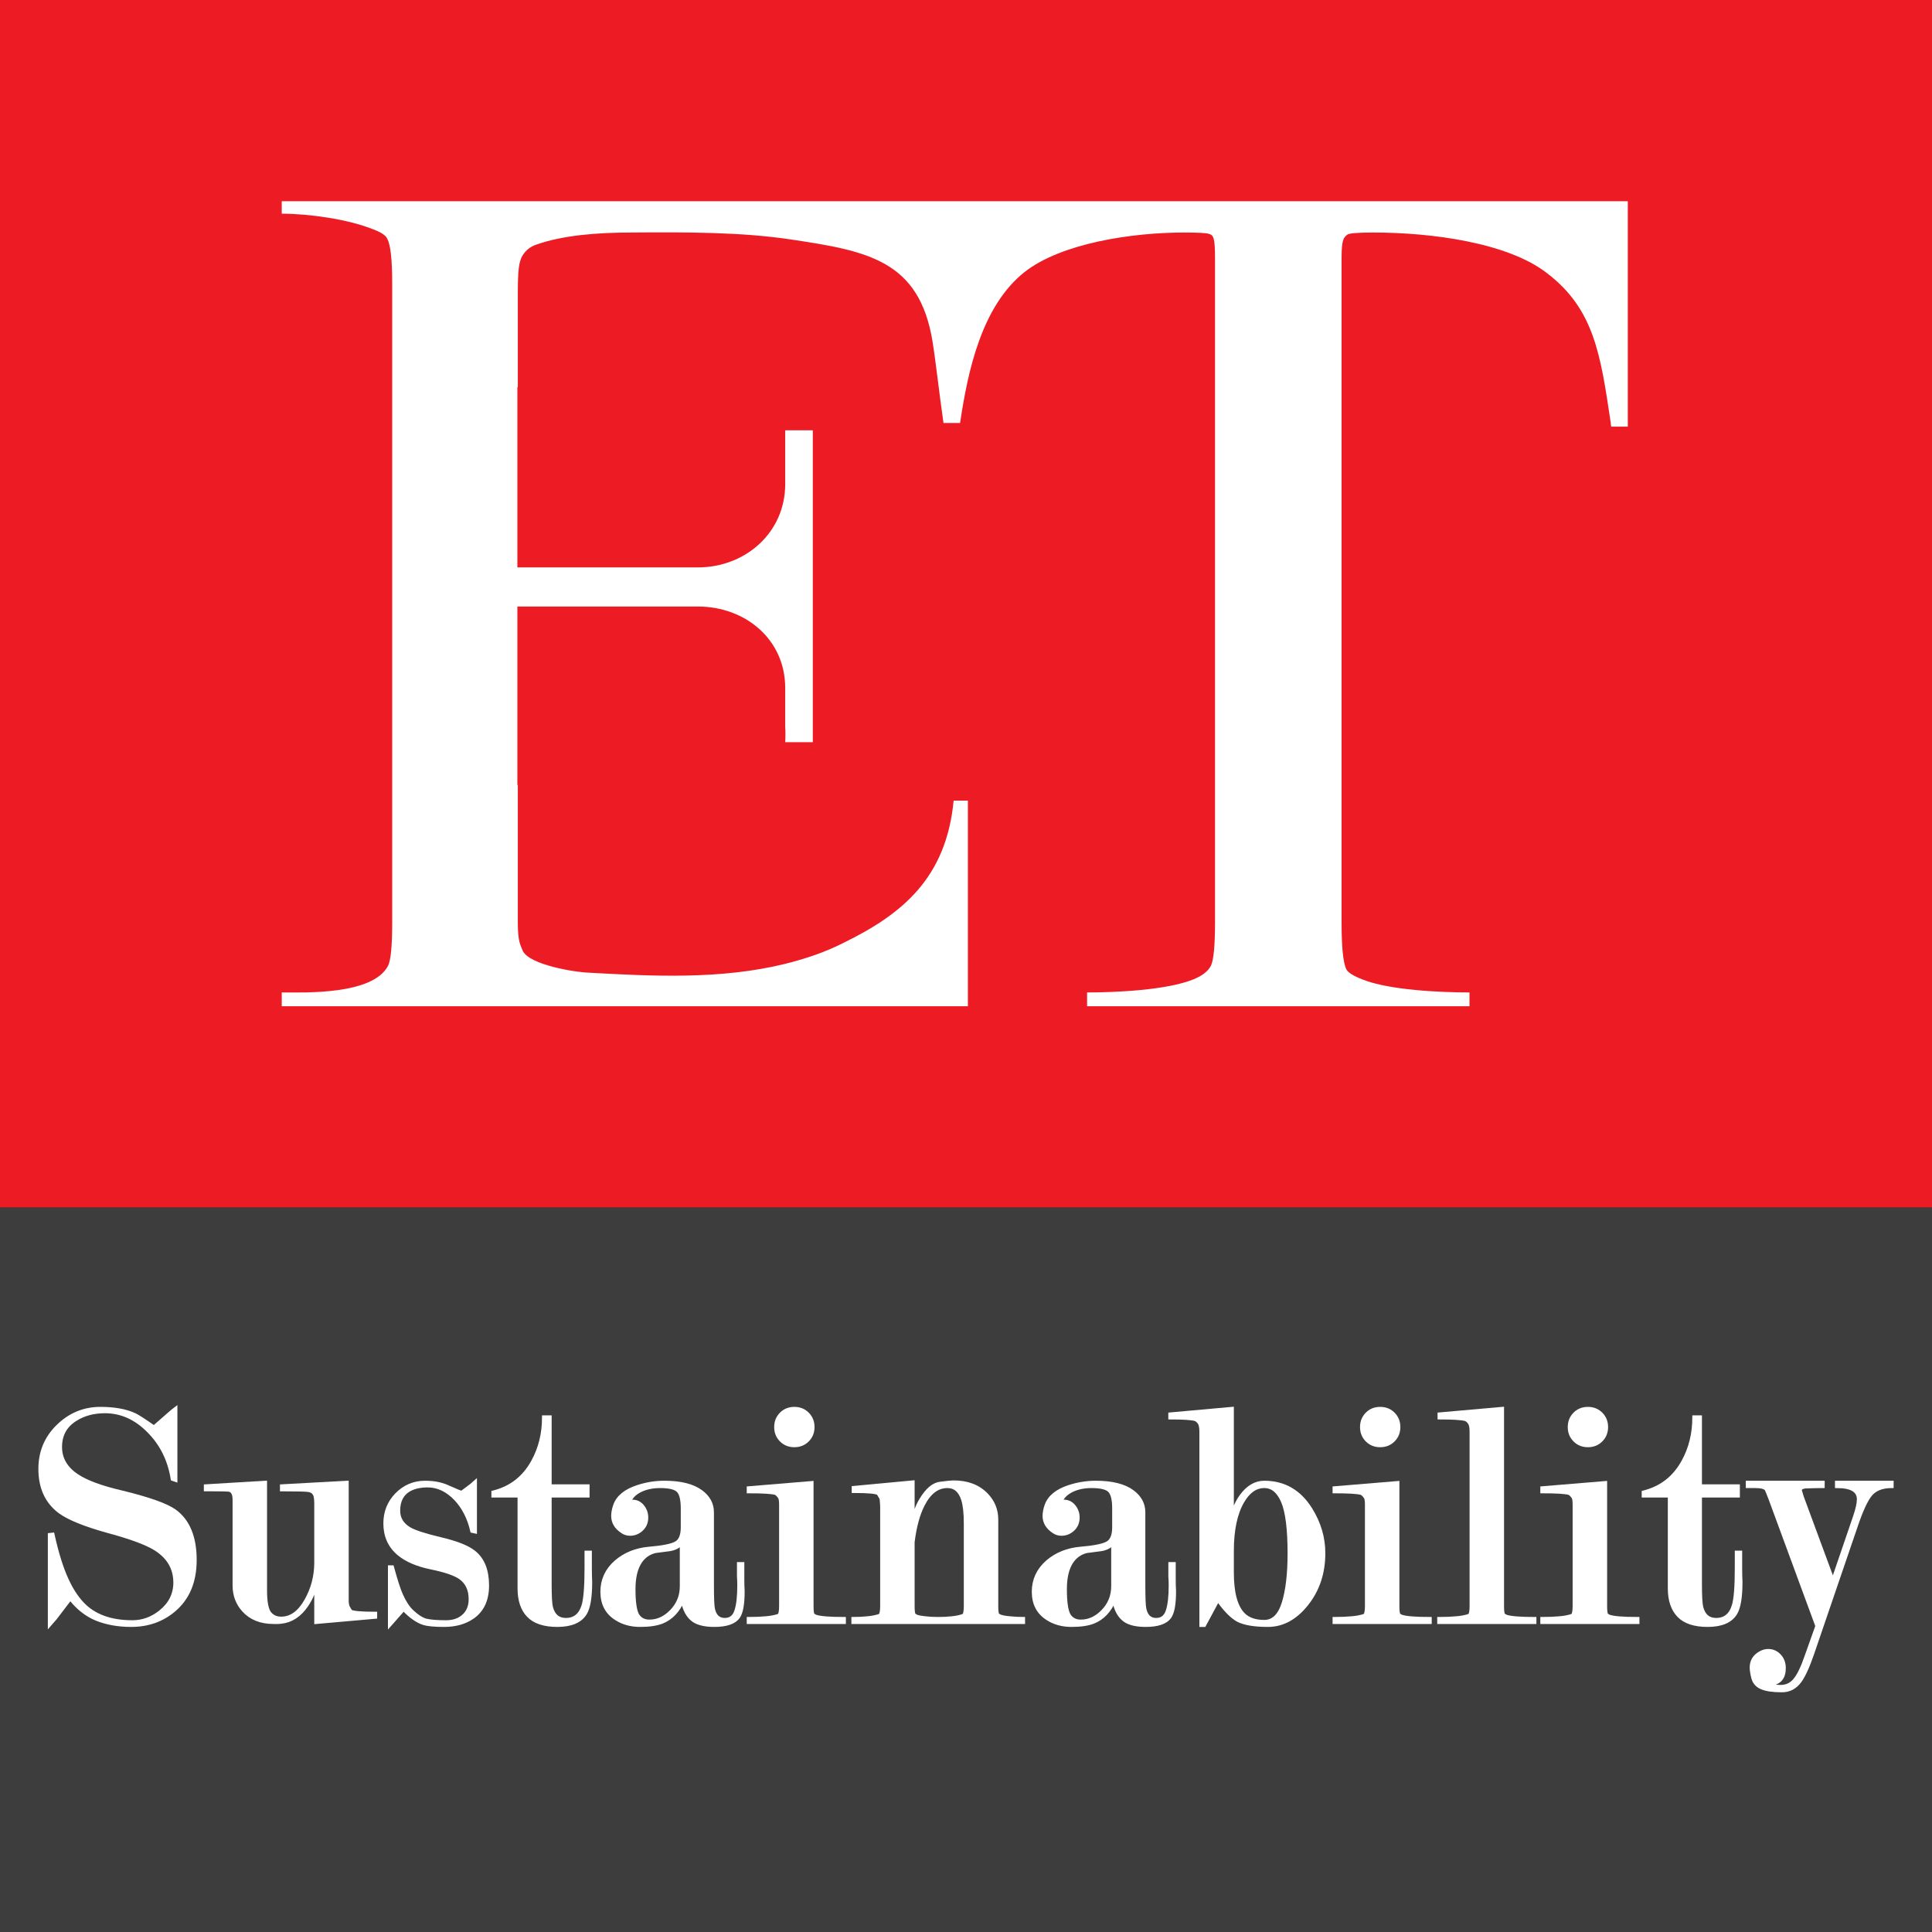
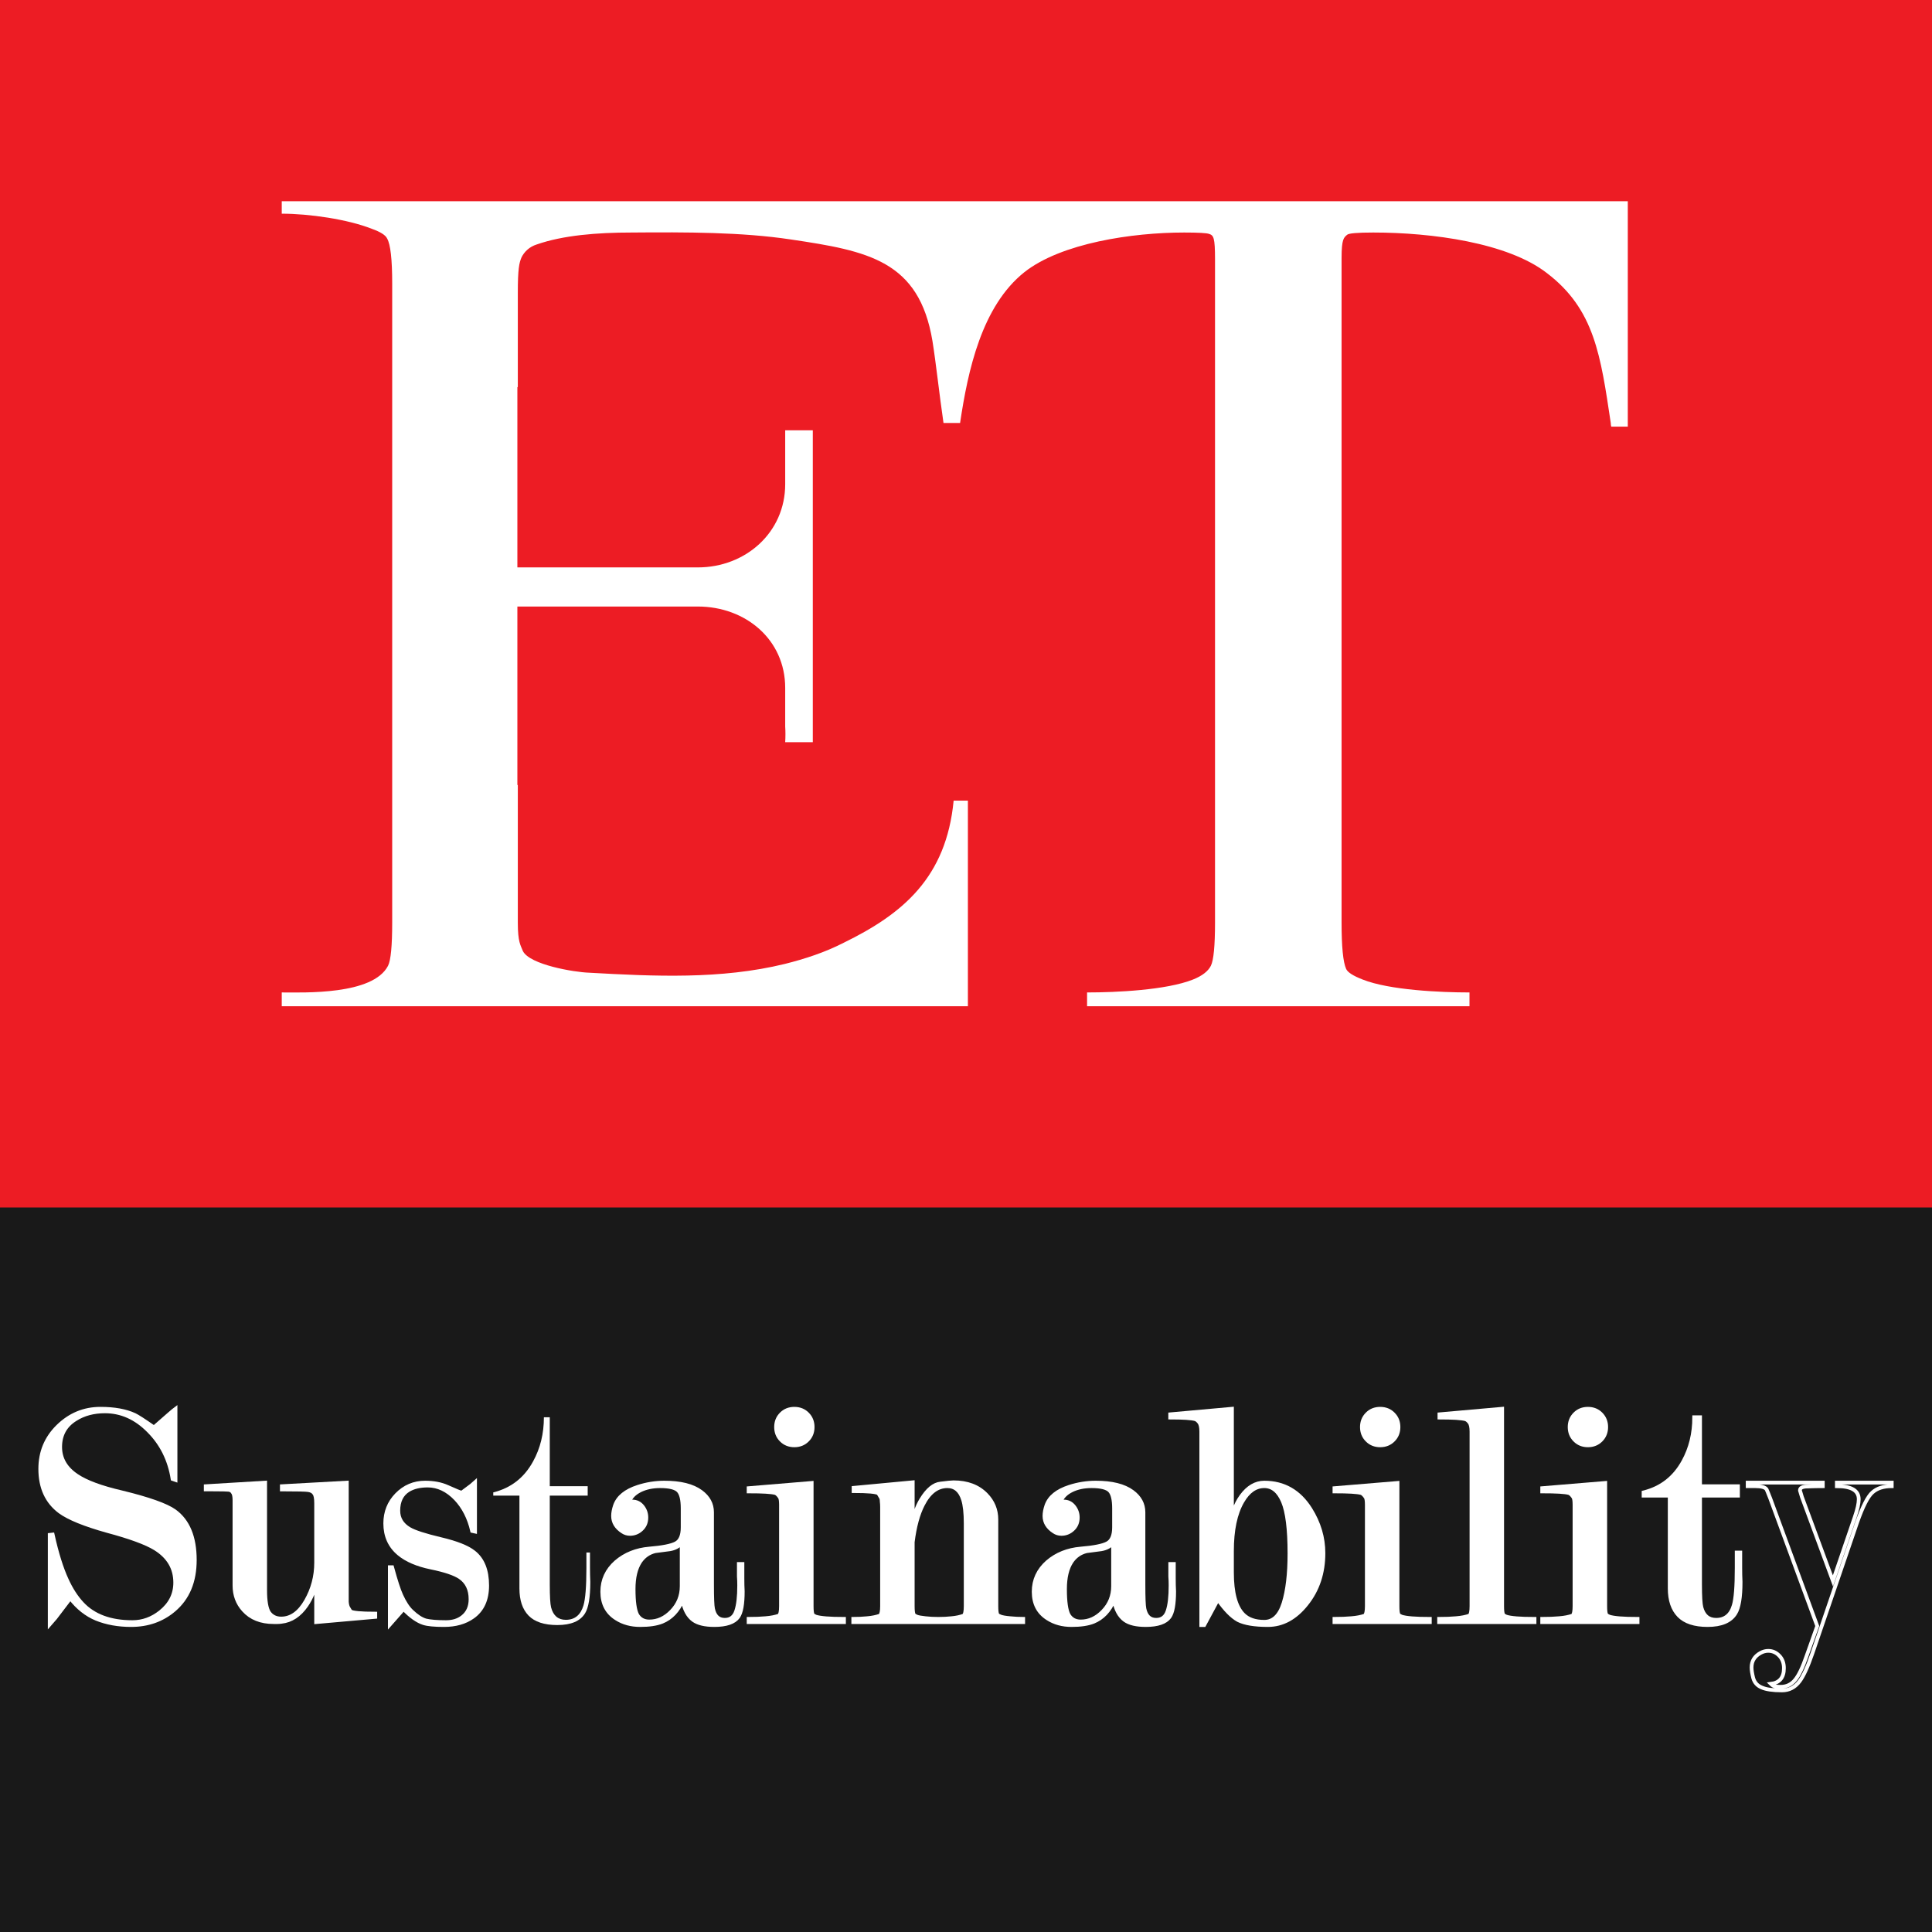
<svg xmlns="http://www.w3.org/2000/svg" width="48" height="48" viewBox="0 0 48 48" fill="none">
  <rect x="0" y="0" width="48" height="48" fill="#333333" stroke="none" />
  <g clip-path="url(#clip0_2761_1374)">
    <rect width="48" height="48" fill="white" />
    <g clip-path="url(#clip1_2761_1374)">
      <rect width="48" height="48" fill="#191919" />
-       <rect y="30" width="48" height="18" fill="#3D3D3D" />
      <mask id="path-2-outside-1_2761_1374" maskUnits="userSpaceOnUse" x="0" y="34" width="48" height="9" fill="black">
        <rect fill="white" y="34" width="48" height="9" />
        <path d="M3.825 35.463C4.139 35.187 4.317 35.032 4.361 35V36.77L4.288 36.745C4.212 36.269 4.014 35.871 3.695 35.552C3.376 35.227 3.013 35.065 2.607 35.065C2.326 35.065 2.082 35.13 1.877 35.26C1.622 35.417 1.495 35.647 1.495 35.95C1.495 36.242 1.633 36.48 1.909 36.664C2.142 36.821 2.515 36.959 3.029 37.078C3.695 37.24 4.131 37.395 4.336 37.541C4.672 37.784 4.84 38.19 4.84 38.758C4.84 39.294 4.667 39.708 4.32 40.001C4.028 40.249 3.673 40.374 3.257 40.374C2.937 40.374 2.651 40.322 2.396 40.22C2.147 40.117 1.931 39.946 1.747 39.708C1.422 40.136 1.252 40.358 1.235 40.374V38.133L1.308 38.125C1.411 38.591 1.528 38.964 1.658 39.246C1.766 39.484 1.893 39.681 2.039 39.838C2.326 40.147 2.743 40.301 3.289 40.301C3.544 40.301 3.776 40.217 3.987 40.049C4.231 39.854 4.353 39.611 4.353 39.319C4.353 38.962 4.188 38.68 3.857 38.474C3.63 38.334 3.232 38.188 2.664 38.036C2.101 37.879 1.709 37.719 1.487 37.557C1.162 37.314 1 36.959 1 36.494C1 36.077 1.146 35.725 1.438 35.438C1.736 35.146 2.088 35 2.494 35C2.84 35 3.124 35.051 3.346 35.154C3.416 35.187 3.576 35.289 3.825 35.463Z" />
        <path d="M7.854 37.346C7.854 37.222 7.838 37.14 7.806 37.102C7.779 37.059 7.73 37.032 7.66 37.021C7.595 37.011 7.375 37.005 7.002 37.005V36.924L8.617 36.835V39.587C8.617 39.657 8.617 39.727 8.617 39.798C8.623 39.868 8.636 39.919 8.658 39.952L8.707 40.033C8.761 40.071 8.967 40.09 9.324 40.09V40.171L7.854 40.301V39.27C7.822 39.492 7.741 39.697 7.611 39.887C7.443 40.13 7.237 40.266 6.994 40.293C6.961 40.298 6.929 40.301 6.896 40.301H6.799C6.48 40.301 6.231 40.201 6.052 40.001C5.901 39.833 5.825 39.63 5.825 39.392V37.273C5.825 37.176 5.811 37.111 5.784 37.078C5.763 37.04 5.728 37.019 5.679 37.013C5.63 37.008 5.503 37.005 5.297 37.005H5.111V36.924L6.588 36.835V39.505C6.588 39.781 6.62 39.968 6.685 40.066C6.756 40.163 6.856 40.212 6.986 40.212C7.229 40.212 7.435 40.066 7.603 39.773C7.77 39.481 7.854 39.164 7.854 38.824V37.346Z" />
        <path d="M11.471 37.086C11.682 36.929 11.793 36.845 11.803 36.835V38.052L11.73 38.036C11.655 37.711 11.519 37.446 11.325 37.24C11.114 37.019 10.881 36.908 10.627 36.908C10.432 36.908 10.272 36.946 10.148 37.021C9.98 37.124 9.896 37.295 9.896 37.533C9.896 37.728 9.988 37.879 10.172 37.987C10.302 38.063 10.562 38.147 10.951 38.239C11.341 38.331 11.614 38.439 11.771 38.564C11.993 38.737 12.104 39.013 12.104 39.392C12.104 39.743 11.985 40.003 11.747 40.171C11.557 40.306 11.319 40.374 11.032 40.374C10.794 40.374 10.624 40.358 10.521 40.325C10.369 40.276 10.204 40.16 10.026 39.976C9.809 40.23 9.696 40.363 9.685 40.374V38.937H9.742C9.834 39.273 9.909 39.505 9.969 39.635C10.05 39.814 10.137 39.946 10.229 40.033C10.353 40.152 10.47 40.228 10.578 40.26C10.691 40.287 10.859 40.301 11.081 40.301C11.249 40.301 11.387 40.258 11.495 40.171C11.625 40.068 11.69 39.922 11.69 39.733C11.69 39.489 11.603 39.308 11.43 39.189C11.295 39.097 11.054 39.016 10.708 38.945C10.367 38.875 10.101 38.761 9.912 38.604C9.685 38.415 9.571 38.163 9.571 37.849C9.571 37.568 9.666 37.33 9.855 37.135C10.05 36.935 10.286 36.835 10.562 36.835C10.773 36.835 10.957 36.87 11.114 36.94C11.319 37.032 11.438 37.081 11.471 37.086Z" />
        <path d="M14.658 38.572V38.945C14.658 39.07 14.661 39.189 14.666 39.302C14.666 39.681 14.623 39.941 14.536 40.082C14.417 40.276 14.187 40.374 13.846 40.374C13.521 40.374 13.283 40.295 13.132 40.139C12.98 39.982 12.905 39.757 12.905 39.465V37.159H12.255V37.078C12.694 36.97 13.024 36.713 13.245 36.307C13.424 35.982 13.513 35.617 13.513 35.211H13.659V36.924H14.601V37.159H13.659V39.367C13.659 39.66 13.67 39.849 13.692 39.936C13.746 40.141 13.868 40.244 14.057 40.244C14.279 40.244 14.425 40.125 14.496 39.887C14.544 39.724 14.569 39.416 14.569 38.962V38.572H14.658Z" />
        <path d="M16.936 39.408V38.328C16.871 38.415 16.773 38.469 16.644 38.491C16.519 38.507 16.397 38.523 16.278 38.539C16.121 38.577 15.997 38.664 15.905 38.799C15.797 38.962 15.742 39.189 15.742 39.481C15.742 39.795 15.772 40.009 15.832 40.122C15.897 40.23 15.997 40.285 16.132 40.285C16.338 40.285 16.522 40.201 16.684 40.033C16.852 39.86 16.936 39.651 16.936 39.408ZM16.96 37.947V37.476C16.96 37.259 16.925 37.113 16.855 37.038C16.784 36.962 16.633 36.924 16.4 36.924C16.211 36.924 16.046 36.959 15.905 37.029C15.764 37.1 15.672 37.194 15.629 37.314C15.65 37.308 15.678 37.305 15.71 37.305C15.813 37.305 15.897 37.346 15.962 37.427C16.027 37.508 16.059 37.6 16.059 37.703C16.059 37.822 16.018 37.92 15.937 37.995C15.856 38.071 15.761 38.109 15.653 38.109C15.583 38.109 15.521 38.09 15.466 38.052C15.309 37.95 15.231 37.82 15.231 37.663C15.231 37.587 15.247 37.5 15.28 37.403C15.355 37.192 15.545 37.038 15.848 36.94C16.064 36.87 16.284 36.835 16.506 36.835C16.906 36.835 17.209 36.91 17.415 37.062C17.599 37.197 17.691 37.368 17.691 37.573V39.367C17.691 39.692 17.699 39.892 17.715 39.968C17.753 40.152 17.85 40.244 18.007 40.244C18.148 40.244 18.243 40.171 18.291 40.025C18.34 39.879 18.364 39.668 18.364 39.392C18.364 39.316 18.362 39.24 18.356 39.164C18.356 39.089 18.356 39.01 18.356 38.929V38.856H18.446V39.213C18.446 39.327 18.448 39.435 18.454 39.538C18.454 39.852 18.416 40.063 18.34 40.171C18.243 40.306 18.045 40.374 17.748 40.374C17.515 40.374 17.342 40.333 17.228 40.252C17.093 40.155 17.003 39.99 16.96 39.757C16.846 40.022 16.676 40.201 16.449 40.293C16.313 40.347 16.132 40.374 15.905 40.374C15.678 40.374 15.48 40.32 15.312 40.212C15.079 40.066 14.963 39.844 14.963 39.546C14.963 39.254 15.077 39.008 15.304 38.807C15.531 38.612 15.807 38.502 16.132 38.474C16.457 38.447 16.676 38.404 16.79 38.344C16.903 38.285 16.96 38.152 16.96 37.947Z" />
        <path d="M20.166 36.843V39.903C20.166 40.011 20.174 40.082 20.19 40.114C20.201 40.13 20.225 40.147 20.263 40.163C20.377 40.201 20.612 40.22 20.969 40.22V40.301H18.599V40.22C18.756 40.22 18.897 40.214 19.021 40.203C19.151 40.193 19.262 40.171 19.354 40.139C19.387 40.111 19.403 40.033 19.403 39.903V37.387C19.403 37.284 19.392 37.219 19.37 37.192C19.332 37.138 19.297 37.105 19.265 37.094C19.167 37.067 18.945 37.054 18.599 37.054V36.973L20.166 36.843ZM19.735 35C19.865 35 19.974 35.043 20.06 35.13C20.147 35.217 20.19 35.325 20.19 35.455C20.19 35.584 20.147 35.693 20.06 35.779C19.974 35.866 19.865 35.909 19.735 35.909C19.606 35.909 19.497 35.866 19.411 35.779C19.324 35.693 19.281 35.584 19.281 35.455C19.281 35.325 19.324 35.217 19.411 35.13C19.497 35.043 19.606 35 19.735 35Z" />
        <path d="M22.677 38.312V39.903C22.677 40.011 22.685 40.082 22.701 40.114C22.712 40.13 22.736 40.147 22.774 40.163C22.817 40.179 22.89 40.193 22.993 40.203C23.102 40.214 23.196 40.22 23.277 40.22V40.301H21.199V40.22C21.318 40.22 21.435 40.214 21.548 40.203C21.667 40.193 21.773 40.171 21.865 40.139C21.897 40.111 21.914 40.033 21.914 39.903V37.443C21.914 37.395 21.911 37.346 21.905 37.297C21.905 37.249 21.895 37.211 21.873 37.184L21.824 37.102C21.77 37.065 21.565 37.046 21.207 37.046V36.965L22.677 36.827V37.874C22.709 37.641 22.779 37.435 22.888 37.257C23.039 37.008 23.199 36.875 23.367 36.859C23.535 36.837 23.643 36.827 23.691 36.827C24.032 36.827 24.303 36.929 24.503 37.135C24.671 37.308 24.755 37.514 24.755 37.752V39.903C24.755 40.011 24.763 40.082 24.779 40.114C24.79 40.13 24.817 40.147 24.86 40.163C24.904 40.179 24.982 40.193 25.096 40.203C25.209 40.214 25.318 40.22 25.421 40.22V40.301H23.342V40.22C23.429 40.22 23.529 40.214 23.643 40.203C23.756 40.193 23.857 40.171 23.943 40.139C23.976 40.111 23.992 40.033 23.992 39.903V37.849C23.992 37.59 23.97 37.392 23.927 37.257C23.857 37.035 23.727 36.924 23.537 36.924C23.288 36.924 23.085 37.078 22.928 37.387C22.809 37.619 22.725 37.928 22.677 38.312Z" />
        <path d="M27.654 39.408V38.328C27.589 38.415 27.491 38.469 27.361 38.491C27.237 38.507 27.115 38.523 26.996 38.539C26.839 38.577 26.715 38.664 26.623 38.799C26.515 38.962 26.46 39.189 26.46 39.481C26.46 39.795 26.49 40.009 26.55 40.122C26.615 40.23 26.715 40.285 26.85 40.285C27.056 40.285 27.24 40.201 27.402 40.033C27.57 39.86 27.654 39.651 27.654 39.408ZM27.678 37.947V37.476C27.678 37.259 27.643 37.113 27.573 37.038C27.502 36.962 27.351 36.924 27.118 36.924C26.929 36.924 26.764 36.959 26.623 37.029C26.482 37.1 26.39 37.194 26.347 37.314C26.369 37.308 26.395 37.305 26.428 37.305C26.531 37.305 26.615 37.346 26.68 37.427C26.745 37.508 26.777 37.6 26.777 37.703C26.777 37.822 26.736 37.92 26.655 37.995C26.574 38.071 26.479 38.109 26.371 38.109C26.301 38.109 26.239 38.09 26.184 38.052C26.027 37.95 25.949 37.82 25.949 37.663C25.949 37.587 25.965 37.5 25.998 37.403C26.073 37.192 26.263 37.038 26.566 36.94C26.782 36.87 27.002 36.835 27.224 36.835C27.624 36.835 27.927 36.91 28.133 37.062C28.317 37.197 28.409 37.368 28.409 37.573V39.367C28.409 39.692 28.417 39.892 28.433 39.968C28.471 40.152 28.568 40.244 28.725 40.244C28.866 40.244 28.961 40.171 29.009 40.025C29.058 39.879 29.082 39.668 29.082 39.392C29.082 39.316 29.08 39.24 29.074 39.164C29.074 39.089 29.074 39.01 29.074 38.929V38.856H29.164V39.213C29.164 39.327 29.166 39.435 29.172 39.538C29.172 39.852 29.134 40.063 29.058 40.171C28.961 40.306 28.763 40.374 28.466 40.374C28.233 40.374 28.06 40.333 27.946 40.252C27.811 40.155 27.721 39.99 27.678 39.757C27.564 40.022 27.394 40.201 27.167 40.293C27.031 40.347 26.85 40.374 26.623 40.374C26.395 40.374 26.198 40.32 26.03 40.212C25.797 40.066 25.681 39.844 25.681 39.546C25.681 39.254 25.795 39.008 26.022 38.807C26.249 38.612 26.525 38.502 26.85 38.474C27.175 38.447 27.394 38.404 27.508 38.344C27.621 38.285 27.678 38.152 27.678 37.947Z" />
-         <path d="M30.608 39.067C30.608 39.576 30.703 39.925 30.892 40.114C31.011 40.233 31.184 40.293 31.411 40.293C31.633 40.293 31.793 40.139 31.89 39.83C31.988 39.516 32.036 39.105 32.036 38.596C32.036 37.99 31.982 37.56 31.874 37.305C31.766 37.051 31.612 36.924 31.411 36.924C31.195 36.924 31.014 37.051 30.867 37.305C30.694 37.603 30.608 38.014 30.608 38.539V39.067ZM29.845 40.374V35.568C29.845 35.46 29.828 35.384 29.796 35.341C29.764 35.298 29.731 35.271 29.699 35.26C29.607 35.233 29.398 35.219 29.073 35.219V35.138L30.608 35V37.866C30.608 37.617 30.686 37.384 30.843 37.167C31.006 36.946 31.195 36.835 31.411 36.835C31.898 36.835 32.28 37.054 32.556 37.492C32.773 37.839 32.881 38.204 32.881 38.588C32.881 39.081 32.74 39.503 32.459 39.854C32.183 40.201 31.863 40.374 31.501 40.374C31.171 40.374 30.924 40.333 30.762 40.252C30.605 40.166 30.437 39.995 30.259 39.741L29.918 40.374H29.845Z" />
        <path d="M34.721 36.843V39.903C34.721 40.011 34.729 40.082 34.745 40.114C34.756 40.13 34.78 40.147 34.818 40.163C34.932 40.201 35.167 40.22 35.524 40.22V40.301H33.154V40.22C33.311 40.22 33.452 40.214 33.576 40.203C33.706 40.193 33.817 40.171 33.909 40.139C33.941 40.111 33.958 40.033 33.958 39.903V37.387C33.958 37.284 33.947 37.219 33.925 37.192C33.887 37.138 33.852 37.105 33.82 37.094C33.722 37.067 33.5 37.054 33.154 37.054V36.973L34.721 36.843ZM34.29 35C34.42 35 34.529 35.043 34.615 35.13C34.702 35.217 34.745 35.325 34.745 35.455C34.745 35.584 34.702 35.693 34.615 35.779C34.529 35.866 34.42 35.909 34.29 35.909C34.16 35.909 34.052 35.866 33.966 35.779C33.879 35.693 33.836 35.584 33.836 35.455C33.836 35.325 33.879 35.217 33.966 35.13C34.052 35.043 34.16 35 34.29 35Z" />
        <path d="M37.321 39.903C37.321 40.011 37.329 40.082 37.345 40.114C37.356 40.13 37.38 40.147 37.418 40.163C37.532 40.201 37.767 40.22 38.125 40.22V40.301H35.754V40.22C35.911 40.22 36.052 40.214 36.176 40.203C36.306 40.193 36.417 40.171 36.509 40.139C36.542 40.111 36.558 40.033 36.558 39.903V35.568C36.558 35.46 36.542 35.384 36.509 35.341C36.477 35.298 36.444 35.271 36.412 35.26C36.314 35.233 36.098 35.219 35.762 35.219V35.138L37.321 35V39.903Z" />
        <path d="M39.882 36.843V39.903C39.882 40.011 39.89 40.082 39.906 40.114C39.917 40.13 39.941 40.147 39.979 40.163C40.093 40.201 40.328 40.22 40.685 40.22V40.301H38.315V40.22C38.472 40.22 38.612 40.214 38.737 40.203C38.867 40.193 38.978 40.171 39.07 40.139C39.102 40.111 39.118 40.033 39.118 39.903V37.387C39.118 37.284 39.108 37.219 39.086 37.192C39.048 37.138 39.013 37.105 38.98 37.094C38.883 37.067 38.661 37.054 38.315 37.054V36.973L39.882 36.843ZM39.451 35C39.581 35 39.689 35.043 39.776 35.13C39.862 35.217 39.906 35.325 39.906 35.455C39.906 35.584 39.862 35.693 39.776 35.779C39.689 35.866 39.581 35.909 39.451 35.909C39.321 35.909 39.213 35.866 39.127 35.779C39.04 35.693 38.997 35.584 38.997 35.455C38.997 35.325 39.04 35.217 39.127 35.13C39.213 35.043 39.321 35 39.451 35Z" />
        <path d="M43.237 38.572V38.945C43.237 39.07 43.239 39.189 43.245 39.302C43.245 39.681 43.202 39.941 43.115 40.082C42.996 40.276 42.766 40.374 42.425 40.374C42.1 40.374 41.862 40.295 41.711 40.139C41.559 39.982 41.483 39.757 41.483 39.465V37.159H40.834V37.078C41.272 36.97 41.602 36.713 41.824 36.307C42.003 35.982 42.092 35.617 42.092 35.211H42.238V36.924H43.18V37.159H42.238V39.367C42.238 39.66 42.249 39.849 42.271 39.936C42.325 40.141 42.447 40.244 42.636 40.244C42.858 40.244 43.004 40.125 43.074 39.887C43.123 39.724 43.147 39.416 43.147 38.962V38.572H43.237Z" />
-         <path d="M45.027 41.08C44.914 41.41 44.808 41.64 44.711 41.77C44.597 41.922 44.451 41.998 44.272 41.998C44.045 41.998 43.877 41.973 43.769 41.925C43.661 41.881 43.59 41.803 43.558 41.689C43.531 41.581 43.517 41.494 43.517 41.429C43.517 41.267 43.593 41.145 43.745 41.064C43.804 41.032 43.867 41.015 43.931 41.015C44.034 41.015 44.124 41.053 44.199 41.129C44.281 41.21 44.321 41.316 44.321 41.446C44.321 41.678 44.213 41.808 43.996 41.835C44.034 41.873 44.072 41.895 44.11 41.9C44.153 41.906 44.197 41.908 44.24 41.908C44.386 41.908 44.505 41.851 44.597 41.738C44.689 41.63 44.787 41.427 44.889 41.129L45.149 40.398L43.98 37.224C43.931 37.1 43.902 37.027 43.891 37.005C43.858 36.951 43.764 36.924 43.607 36.924H43.42V36.835H45.287V36.924C45.163 36.924 45.035 36.927 44.906 36.932C44.781 36.932 44.719 36.965 44.719 37.029L44.768 37.192L45.539 39.278L46.083 37.687C46.148 37.498 46.18 37.351 46.18 37.249C46.18 37.032 45.999 36.924 45.636 36.924V36.835H47V36.924C46.794 36.924 46.635 36.975 46.521 37.078C46.407 37.176 46.28 37.425 46.139 37.825L45.027 41.08Z" />
+         <path d="M45.027 41.08C44.914 41.41 44.808 41.64 44.711 41.77C44.597 41.922 44.451 41.998 44.272 41.998C44.045 41.998 43.877 41.973 43.769 41.925C43.661 41.881 43.59 41.803 43.558 41.689C43.531 41.581 43.517 41.494 43.517 41.429C43.517 41.267 43.593 41.145 43.745 41.064C43.804 41.032 43.867 41.015 43.931 41.015C44.034 41.015 44.124 41.053 44.199 41.129C44.281 41.21 44.321 41.316 44.321 41.446C44.321 41.678 44.213 41.808 43.996 41.835C44.034 41.873 44.072 41.895 44.11 41.9C44.153 41.906 44.197 41.908 44.24 41.908C44.386 41.908 44.505 41.851 44.597 41.738C44.689 41.63 44.787 41.427 44.889 41.129L45.149 40.398L43.98 37.224C43.931 37.1 43.902 37.027 43.891 37.005C43.858 36.951 43.764 36.924 43.607 36.924H43.42V36.835H45.287V36.924C45.163 36.924 45.035 36.927 44.906 36.932C44.781 36.932 44.719 36.965 44.719 37.029L44.768 37.192L45.539 39.278L46.083 37.687C46.148 37.498 46.18 37.351 46.18 37.249C46.18 37.032 45.999 36.924 45.636 36.924V36.835H47V36.924C46.794 36.924 46.635 36.975 46.521 37.078C46.407 37.176 46.28 37.425 46.139 37.825L45.027 41.08" />
      </mask>
      <path d="M3.825 35.463C4.139 35.187 4.317 35.032 4.361 35V36.77L4.288 36.745C4.212 36.269 4.014 35.871 3.695 35.552C3.376 35.227 3.013 35.065 2.607 35.065C2.326 35.065 2.082 35.13 1.877 35.26C1.622 35.417 1.495 35.647 1.495 35.95C1.495 36.242 1.633 36.48 1.909 36.664C2.142 36.821 2.515 36.959 3.029 37.078C3.695 37.24 4.131 37.395 4.336 37.541C4.672 37.784 4.84 38.19 4.84 38.758C4.84 39.294 4.667 39.708 4.32 40.001C4.028 40.249 3.673 40.374 3.257 40.374C2.937 40.374 2.651 40.322 2.396 40.22C2.147 40.117 1.931 39.946 1.747 39.708C1.422 40.136 1.252 40.358 1.235 40.374V38.133L1.308 38.125C1.411 38.591 1.528 38.964 1.658 39.246C1.766 39.484 1.893 39.681 2.039 39.838C2.326 40.147 2.743 40.301 3.289 40.301C3.544 40.301 3.776 40.217 3.987 40.049C4.231 39.854 4.353 39.611 4.353 39.319C4.353 38.962 4.188 38.68 3.857 38.474C3.63 38.334 3.232 38.188 2.664 38.036C2.101 37.879 1.709 37.719 1.487 37.557C1.162 37.314 1 36.959 1 36.494C1 36.077 1.146 35.725 1.438 35.438C1.736 35.146 2.088 35 2.494 35C2.84 35 3.124 35.051 3.346 35.154C3.416 35.187 3.576 35.289 3.825 35.463Z" fill="white" />
      <path d="M7.854 37.346C7.854 37.222 7.838 37.14 7.806 37.102C7.779 37.059 7.73 37.032 7.66 37.021C7.595 37.011 7.375 37.005 7.002 37.005V36.924L8.617 36.835V39.587C8.617 39.657 8.617 39.727 8.617 39.798C8.623 39.868 8.636 39.919 8.658 39.952L8.707 40.033C8.761 40.071 8.967 40.09 9.324 40.09V40.171L7.854 40.301V39.27C7.822 39.492 7.741 39.697 7.611 39.887C7.443 40.13 7.237 40.266 6.994 40.293C6.961 40.298 6.929 40.301 6.896 40.301H6.799C6.48 40.301 6.231 40.201 6.052 40.001C5.901 39.833 5.825 39.63 5.825 39.392V37.273C5.825 37.176 5.811 37.111 5.784 37.078C5.763 37.04 5.728 37.019 5.679 37.013C5.63 37.008 5.503 37.005 5.297 37.005H5.111V36.924L6.588 36.835V39.505C6.588 39.781 6.62 39.968 6.685 40.066C6.756 40.163 6.856 40.212 6.986 40.212C7.229 40.212 7.435 40.066 7.603 39.773C7.77 39.481 7.854 39.164 7.854 38.824V37.346Z" fill="white" />
      <path d="M11.471 37.086C11.682 36.929 11.793 36.845 11.803 36.835V38.052L11.73 38.036C11.655 37.711 11.519 37.446 11.325 37.24C11.114 37.019 10.881 36.908 10.627 36.908C10.432 36.908 10.272 36.946 10.148 37.021C9.98 37.124 9.896 37.295 9.896 37.533C9.896 37.728 9.988 37.879 10.172 37.987C10.302 38.063 10.562 38.147 10.951 38.239C11.341 38.331 11.614 38.439 11.771 38.564C11.993 38.737 12.104 39.013 12.104 39.392C12.104 39.743 11.985 40.003 11.747 40.171C11.557 40.306 11.319 40.374 11.032 40.374C10.794 40.374 10.624 40.358 10.521 40.325C10.369 40.276 10.204 40.16 10.026 39.976C9.809 40.23 9.696 40.363 9.685 40.374V38.937H9.742C9.834 39.273 9.909 39.505 9.969 39.635C10.05 39.814 10.137 39.946 10.229 40.033C10.353 40.152 10.47 40.228 10.578 40.26C10.691 40.287 10.859 40.301 11.081 40.301C11.249 40.301 11.387 40.258 11.495 40.171C11.625 40.068 11.69 39.922 11.69 39.733C11.69 39.489 11.603 39.308 11.43 39.189C11.295 39.097 11.054 39.016 10.708 38.945C10.367 38.875 10.101 38.761 9.912 38.604C9.685 38.415 9.571 38.163 9.571 37.849C9.571 37.568 9.666 37.33 9.855 37.135C10.05 36.935 10.286 36.835 10.562 36.835C10.773 36.835 10.957 36.87 11.114 36.94C11.319 37.032 11.438 37.081 11.471 37.086Z" fill="white" />
      <path d="M14.658 38.572V38.945C14.658 39.07 14.661 39.189 14.666 39.302C14.666 39.681 14.623 39.941 14.536 40.082C14.417 40.276 14.187 40.374 13.846 40.374C13.521 40.374 13.283 40.295 13.132 40.139C12.98 39.982 12.905 39.757 12.905 39.465V37.159H12.255V37.078C12.694 36.97 13.024 36.713 13.245 36.307C13.424 35.982 13.513 35.617 13.513 35.211H13.659V36.924H14.601V37.159H13.659V39.367C13.659 39.66 13.67 39.849 13.692 39.936C13.746 40.141 13.868 40.244 14.057 40.244C14.279 40.244 14.425 40.125 14.496 39.887C14.544 39.724 14.569 39.416 14.569 38.962V38.572H14.658Z" fill="white" />
      <path d="M16.936 39.408V38.328C16.871 38.415 16.773 38.469 16.644 38.491C16.519 38.507 16.397 38.523 16.278 38.539C16.121 38.577 15.997 38.664 15.905 38.799C15.797 38.962 15.742 39.189 15.742 39.481C15.742 39.795 15.772 40.009 15.832 40.122C15.897 40.23 15.997 40.285 16.132 40.285C16.338 40.285 16.522 40.201 16.684 40.033C16.852 39.86 16.936 39.651 16.936 39.408ZM16.96 37.947V37.476C16.96 37.259 16.925 37.113 16.855 37.038C16.784 36.962 16.633 36.924 16.4 36.924C16.211 36.924 16.046 36.959 15.905 37.029C15.764 37.1 15.672 37.194 15.629 37.314C15.65 37.308 15.678 37.305 15.71 37.305C15.813 37.305 15.897 37.346 15.962 37.427C16.027 37.508 16.059 37.6 16.059 37.703C16.059 37.822 16.018 37.92 15.937 37.995C15.856 38.071 15.761 38.109 15.653 38.109C15.583 38.109 15.521 38.09 15.466 38.052C15.309 37.95 15.231 37.82 15.231 37.663C15.231 37.587 15.247 37.5 15.28 37.403C15.355 37.192 15.545 37.038 15.848 36.94C16.064 36.87 16.284 36.835 16.506 36.835C16.906 36.835 17.209 36.91 17.415 37.062C17.599 37.197 17.691 37.368 17.691 37.573V39.367C17.691 39.692 17.699 39.892 17.715 39.968C17.753 40.152 17.85 40.244 18.007 40.244C18.148 40.244 18.243 40.171 18.291 40.025C18.34 39.879 18.364 39.668 18.364 39.392C18.364 39.316 18.362 39.24 18.356 39.164C18.356 39.089 18.356 39.01 18.356 38.929V38.856H18.446V39.213C18.446 39.327 18.448 39.435 18.454 39.538C18.454 39.852 18.416 40.063 18.34 40.171C18.243 40.306 18.045 40.374 17.748 40.374C17.515 40.374 17.342 40.333 17.228 40.252C17.093 40.155 17.003 39.99 16.96 39.757C16.846 40.022 16.676 40.201 16.449 40.293C16.313 40.347 16.132 40.374 15.905 40.374C15.678 40.374 15.48 40.32 15.312 40.212C15.079 40.066 14.963 39.844 14.963 39.546C14.963 39.254 15.077 39.008 15.304 38.807C15.531 38.612 15.807 38.502 16.132 38.474C16.457 38.447 16.676 38.404 16.79 38.344C16.903 38.285 16.96 38.152 16.96 37.947Z" fill="white" />
      <path d="M20.166 36.843V39.903C20.166 40.011 20.174 40.082 20.19 40.114C20.201 40.13 20.225 40.147 20.263 40.163C20.377 40.201 20.612 40.22 20.969 40.22V40.301H18.599V40.22C18.756 40.22 18.897 40.214 19.021 40.203C19.151 40.193 19.262 40.171 19.354 40.139C19.387 40.111 19.403 40.033 19.403 39.903V37.387C19.403 37.284 19.392 37.219 19.37 37.192C19.332 37.138 19.297 37.105 19.265 37.094C19.167 37.067 18.945 37.054 18.599 37.054V36.973L20.166 36.843ZM19.735 35C19.865 35 19.974 35.043 20.06 35.13C20.147 35.217 20.19 35.325 20.19 35.455C20.19 35.584 20.147 35.693 20.06 35.779C19.974 35.866 19.865 35.909 19.735 35.909C19.606 35.909 19.497 35.866 19.411 35.779C19.324 35.693 19.281 35.584 19.281 35.455C19.281 35.325 19.324 35.217 19.411 35.13C19.497 35.043 19.606 35 19.735 35Z" fill="white" />
      <path d="M22.677 38.312V39.903C22.677 40.011 22.685 40.082 22.701 40.114C22.712 40.13 22.736 40.147 22.774 40.163C22.817 40.179 22.89 40.193 22.993 40.203C23.102 40.214 23.196 40.22 23.277 40.22V40.301H21.199V40.22C21.318 40.22 21.435 40.214 21.548 40.203C21.667 40.193 21.773 40.171 21.865 40.139C21.897 40.111 21.914 40.033 21.914 39.903V37.443C21.914 37.395 21.911 37.346 21.905 37.297C21.905 37.249 21.895 37.211 21.873 37.184L21.824 37.102C21.77 37.065 21.565 37.046 21.207 37.046V36.965L22.677 36.827V37.874C22.709 37.641 22.779 37.435 22.888 37.257C23.039 37.008 23.199 36.875 23.367 36.859C23.535 36.837 23.643 36.827 23.691 36.827C24.032 36.827 24.303 36.929 24.503 37.135C24.671 37.308 24.755 37.514 24.755 37.752V39.903C24.755 40.011 24.763 40.082 24.779 40.114C24.79 40.13 24.817 40.147 24.86 40.163C24.904 40.179 24.982 40.193 25.096 40.203C25.209 40.214 25.318 40.22 25.421 40.22V40.301H23.342V40.22C23.429 40.22 23.529 40.214 23.643 40.203C23.756 40.193 23.857 40.171 23.943 40.139C23.976 40.111 23.992 40.033 23.992 39.903V37.849C23.992 37.59 23.97 37.392 23.927 37.257C23.857 37.035 23.727 36.924 23.537 36.924C23.288 36.924 23.085 37.078 22.928 37.387C22.809 37.619 22.725 37.928 22.677 38.312Z" fill="white" />
      <path d="M27.654 39.408V38.328C27.589 38.415 27.491 38.469 27.361 38.491C27.237 38.507 27.115 38.523 26.996 38.539C26.839 38.577 26.715 38.664 26.623 38.799C26.515 38.962 26.46 39.189 26.46 39.481C26.46 39.795 26.49 40.009 26.55 40.122C26.615 40.23 26.715 40.285 26.85 40.285C27.056 40.285 27.24 40.201 27.402 40.033C27.57 39.86 27.654 39.651 27.654 39.408ZM27.678 37.947V37.476C27.678 37.259 27.643 37.113 27.573 37.038C27.502 36.962 27.351 36.924 27.118 36.924C26.929 36.924 26.764 36.959 26.623 37.029C26.482 37.1 26.39 37.194 26.347 37.314C26.369 37.308 26.395 37.305 26.428 37.305C26.531 37.305 26.615 37.346 26.68 37.427C26.745 37.508 26.777 37.6 26.777 37.703C26.777 37.822 26.736 37.92 26.655 37.995C26.574 38.071 26.479 38.109 26.371 38.109C26.301 38.109 26.239 38.09 26.184 38.052C26.027 37.95 25.949 37.82 25.949 37.663C25.949 37.587 25.965 37.5 25.998 37.403C26.073 37.192 26.263 37.038 26.566 36.94C26.782 36.87 27.002 36.835 27.224 36.835C27.624 36.835 27.927 36.91 28.133 37.062C28.317 37.197 28.409 37.368 28.409 37.573V39.367C28.409 39.692 28.417 39.892 28.433 39.968C28.471 40.152 28.568 40.244 28.725 40.244C28.866 40.244 28.961 40.171 29.009 40.025C29.058 39.879 29.082 39.668 29.082 39.392C29.082 39.316 29.08 39.24 29.074 39.164C29.074 39.089 29.074 39.01 29.074 38.929V38.856H29.164V39.213C29.164 39.327 29.166 39.435 29.172 39.538C29.172 39.852 29.134 40.063 29.058 40.171C28.961 40.306 28.763 40.374 28.466 40.374C28.233 40.374 28.06 40.333 27.946 40.252C27.811 40.155 27.721 39.99 27.678 39.757C27.564 40.022 27.394 40.201 27.167 40.293C27.031 40.347 26.85 40.374 26.623 40.374C26.395 40.374 26.198 40.32 26.03 40.212C25.797 40.066 25.681 39.844 25.681 39.546C25.681 39.254 25.795 39.008 26.022 38.807C26.249 38.612 26.525 38.502 26.85 38.474C27.175 38.447 27.394 38.404 27.508 38.344C27.621 38.285 27.678 38.152 27.678 37.947Z" fill="white" />
      <path d="M30.608 39.067C30.608 39.576 30.703 39.925 30.892 40.114C31.011 40.233 31.184 40.293 31.411 40.293C31.633 40.293 31.793 40.139 31.89 39.83C31.988 39.516 32.036 39.105 32.036 38.596C32.036 37.99 31.982 37.56 31.874 37.305C31.766 37.051 31.612 36.924 31.411 36.924C31.195 36.924 31.014 37.051 30.867 37.305C30.694 37.603 30.608 38.014 30.608 38.539V39.067ZM29.845 40.374V35.568C29.845 35.46 29.828 35.384 29.796 35.341C29.764 35.298 29.731 35.271 29.699 35.26C29.607 35.233 29.398 35.219 29.073 35.219V35.138L30.608 35V37.866C30.608 37.617 30.686 37.384 30.843 37.167C31.006 36.946 31.195 36.835 31.411 36.835C31.898 36.835 32.28 37.054 32.556 37.492C32.773 37.839 32.881 38.204 32.881 38.588C32.881 39.081 32.74 39.503 32.459 39.854C32.183 40.201 31.863 40.374 31.501 40.374C31.171 40.374 30.924 40.333 30.762 40.252C30.605 40.166 30.437 39.995 30.259 39.741L29.918 40.374H29.845Z" fill="white" />
      <path d="M34.721 36.843V39.903C34.721 40.011 34.729 40.082 34.745 40.114C34.756 40.13 34.78 40.147 34.818 40.163C34.932 40.201 35.167 40.22 35.524 40.22V40.301H33.154V40.22C33.311 40.22 33.452 40.214 33.576 40.203C33.706 40.193 33.817 40.171 33.909 40.139C33.941 40.111 33.958 40.033 33.958 39.903V37.387C33.958 37.284 33.947 37.219 33.925 37.192C33.887 37.138 33.852 37.105 33.82 37.094C33.722 37.067 33.5 37.054 33.154 37.054V36.973L34.721 36.843ZM34.29 35C34.42 35 34.529 35.043 34.615 35.13C34.702 35.217 34.745 35.325 34.745 35.455C34.745 35.584 34.702 35.693 34.615 35.779C34.529 35.866 34.42 35.909 34.29 35.909C34.16 35.909 34.052 35.866 33.966 35.779C33.879 35.693 33.836 35.584 33.836 35.455C33.836 35.325 33.879 35.217 33.966 35.13C34.052 35.043 34.16 35 34.29 35Z" fill="white" />
      <path d="M37.321 39.903C37.321 40.011 37.329 40.082 37.345 40.114C37.356 40.13 37.38 40.147 37.418 40.163C37.532 40.201 37.767 40.22 38.125 40.22V40.301H35.754V40.22C35.911 40.22 36.052 40.214 36.176 40.203C36.306 40.193 36.417 40.171 36.509 40.139C36.542 40.111 36.558 40.033 36.558 39.903V35.568C36.558 35.46 36.542 35.384 36.509 35.341C36.477 35.298 36.444 35.271 36.412 35.26C36.314 35.233 36.098 35.219 35.762 35.219V35.138L37.321 35V39.903Z" fill="white" />
      <path d="M39.882 36.843V39.903C39.882 40.011 39.89 40.082 39.906 40.114C39.917 40.13 39.941 40.147 39.979 40.163C40.093 40.201 40.328 40.22 40.685 40.22V40.301H38.315V40.22C38.472 40.22 38.612 40.214 38.737 40.203C38.867 40.193 38.978 40.171 39.07 40.139C39.102 40.111 39.118 40.033 39.118 39.903V37.387C39.118 37.284 39.108 37.219 39.086 37.192C39.048 37.138 39.013 37.105 38.98 37.094C38.883 37.067 38.661 37.054 38.315 37.054V36.973L39.882 36.843ZM39.451 35C39.581 35 39.689 35.043 39.776 35.13C39.862 35.217 39.906 35.325 39.906 35.455C39.906 35.584 39.862 35.693 39.776 35.779C39.689 35.866 39.581 35.909 39.451 35.909C39.321 35.909 39.213 35.866 39.127 35.779C39.04 35.693 38.997 35.584 38.997 35.455C38.997 35.325 39.04 35.217 39.127 35.13C39.213 35.043 39.321 35 39.451 35Z" fill="white" />
      <path d="M43.237 38.572V38.945C43.237 39.07 43.239 39.189 43.245 39.302C43.245 39.681 43.202 39.941 43.115 40.082C42.996 40.276 42.766 40.374 42.425 40.374C42.1 40.374 41.862 40.295 41.711 40.139C41.559 39.982 41.483 39.757 41.483 39.465V37.159H40.834V37.078C41.272 36.97 41.602 36.713 41.824 36.307C42.003 35.982 42.092 35.617 42.092 35.211H42.238V36.924H43.18V37.159H42.238V39.367C42.238 39.66 42.249 39.849 42.271 39.936C42.325 40.141 42.447 40.244 42.636 40.244C42.858 40.244 43.004 40.125 43.074 39.887C43.123 39.724 43.147 39.416 43.147 38.962V38.572H43.237Z" fill="white" />
-       <path d="M45.027 41.08C44.914 41.41 44.808 41.64 44.711 41.77C44.597 41.922 44.451 41.998 44.272 41.998C44.045 41.998 43.877 41.973 43.769 41.925C43.661 41.881 43.59 41.803 43.558 41.689C43.531 41.581 43.517 41.494 43.517 41.429C43.517 41.267 43.593 41.145 43.745 41.064C43.804 41.032 43.867 41.015 43.931 41.015C44.034 41.015 44.124 41.053 44.199 41.129C44.281 41.21 44.321 41.316 44.321 41.446C44.321 41.678 44.213 41.808 43.996 41.835C44.034 41.873 44.072 41.895 44.11 41.9C44.153 41.906 44.197 41.908 44.24 41.908C44.386 41.908 44.505 41.851 44.597 41.738C44.689 41.63 44.787 41.427 44.889 41.129L45.149 40.398L43.98 37.224C43.931 37.1 43.902 37.027 43.891 37.005C43.858 36.951 43.764 36.924 43.607 36.924H43.42V36.835H45.287V36.924C45.163 36.924 45.035 36.927 44.906 36.932C44.781 36.932 44.719 36.965 44.719 37.029L44.768 37.192L45.539 39.278L46.083 37.687C46.148 37.498 46.18 37.351 46.18 37.249C46.18 37.032 45.999 36.924 45.636 36.924V36.835H47V36.924C46.794 36.924 46.635 36.975 46.521 37.078C46.407 37.176 46.28 37.425 46.139 37.825L45.027 41.08Z" fill="white" />
      <path d="M3.825 35.463C4.139 35.187 4.317 35.032 4.361 35V36.77L4.288 36.745C4.212 36.269 4.014 35.871 3.695 35.552C3.376 35.227 3.013 35.065 2.607 35.065C2.326 35.065 2.082 35.13 1.877 35.26C1.622 35.417 1.495 35.647 1.495 35.95C1.495 36.242 1.633 36.48 1.909 36.664C2.142 36.821 2.515 36.959 3.029 37.078C3.695 37.24 4.131 37.395 4.336 37.541C4.672 37.784 4.84 38.19 4.84 38.758C4.84 39.294 4.667 39.708 4.32 40.001C4.028 40.249 3.673 40.374 3.257 40.374C2.937 40.374 2.651 40.322 2.396 40.22C2.147 40.117 1.931 39.946 1.747 39.708C1.422 40.136 1.252 40.358 1.235 40.374V38.133L1.308 38.125C1.411 38.591 1.528 38.964 1.658 39.246C1.766 39.484 1.893 39.681 2.039 39.838C2.326 40.147 2.743 40.301 3.289 40.301C3.544 40.301 3.776 40.217 3.987 40.049C4.231 39.854 4.353 39.611 4.353 39.319C4.353 38.962 4.188 38.68 3.857 38.474C3.63 38.334 3.232 38.188 2.664 38.036C2.101 37.879 1.709 37.719 1.487 37.557C1.162 37.314 1 36.959 1 36.494C1 36.077 1.146 35.725 1.438 35.438C1.736 35.146 2.088 35 2.494 35C2.84 35 3.124 35.051 3.346 35.154C3.416 35.187 3.576 35.289 3.825 35.463Z" stroke="white" stroke-width="0.093" mask="url(#path-2-outside-1_2761_1374)" />
      <path d="M7.854 37.346C7.854 37.222 7.838 37.14 7.806 37.102C7.779 37.059 7.73 37.032 7.66 37.021C7.595 37.011 7.375 37.005 7.002 37.005V36.924L8.617 36.835V39.587C8.617 39.657 8.617 39.727 8.617 39.798C8.623 39.868 8.636 39.919 8.658 39.952L8.707 40.033C8.761 40.071 8.967 40.09 9.324 40.09V40.171L7.854 40.301V39.27C7.822 39.492 7.741 39.697 7.611 39.887C7.443 40.13 7.237 40.266 6.994 40.293C6.961 40.298 6.929 40.301 6.896 40.301H6.799C6.48 40.301 6.231 40.201 6.052 40.001C5.901 39.833 5.825 39.63 5.825 39.392V37.273C5.825 37.176 5.811 37.111 5.784 37.078C5.763 37.04 5.728 37.019 5.679 37.013C5.63 37.008 5.503 37.005 5.297 37.005H5.111V36.924L6.588 36.835V39.505C6.588 39.781 6.62 39.968 6.685 40.066C6.756 40.163 6.856 40.212 6.986 40.212C7.229 40.212 7.435 40.066 7.603 39.773C7.77 39.481 7.854 39.164 7.854 38.824V37.346Z" stroke="white" stroke-width="0.093" mask="url(#path-2-outside-1_2761_1374)" />
      <path d="M11.471 37.086C11.682 36.929 11.793 36.845 11.803 36.835V38.052L11.73 38.036C11.655 37.711 11.519 37.446 11.325 37.24C11.114 37.019 10.881 36.908 10.627 36.908C10.432 36.908 10.272 36.946 10.148 37.021C9.98 37.124 9.896 37.295 9.896 37.533C9.896 37.728 9.988 37.879 10.172 37.987C10.302 38.063 10.562 38.147 10.951 38.239C11.341 38.331 11.614 38.439 11.771 38.564C11.993 38.737 12.104 39.013 12.104 39.392C12.104 39.743 11.985 40.003 11.747 40.171C11.557 40.306 11.319 40.374 11.032 40.374C10.794 40.374 10.624 40.358 10.521 40.325C10.369 40.276 10.204 40.16 10.026 39.976C9.809 40.23 9.696 40.363 9.685 40.374V38.937H9.742C9.834 39.273 9.909 39.505 9.969 39.635C10.05 39.814 10.137 39.946 10.229 40.033C10.353 40.152 10.47 40.228 10.578 40.26C10.691 40.287 10.859 40.301 11.081 40.301C11.249 40.301 11.387 40.258 11.495 40.171C11.625 40.068 11.69 39.922 11.69 39.733C11.69 39.489 11.603 39.308 11.43 39.189C11.295 39.097 11.054 39.016 10.708 38.945C10.367 38.875 10.101 38.761 9.912 38.604C9.685 38.415 9.571 38.163 9.571 37.849C9.571 37.568 9.666 37.33 9.855 37.135C10.05 36.935 10.286 36.835 10.562 36.835C10.773 36.835 10.957 36.87 11.114 36.94C11.319 37.032 11.438 37.081 11.471 37.086Z" stroke="white" stroke-width="0.093" mask="url(#path-2-outside-1_2761_1374)" />
-       <path d="M14.658 38.572V38.945C14.658 39.07 14.661 39.189 14.666 39.302C14.666 39.681 14.623 39.941 14.536 40.082C14.417 40.276 14.187 40.374 13.846 40.374C13.521 40.374 13.283 40.295 13.132 40.139C12.98 39.982 12.905 39.757 12.905 39.465V37.159H12.255V37.078C12.694 36.97 13.024 36.713 13.245 36.307C13.424 35.982 13.513 35.617 13.513 35.211H13.659V36.924H14.601V37.159H13.659V39.367C13.659 39.66 13.67 39.849 13.692 39.936C13.746 40.141 13.868 40.244 14.057 40.244C14.279 40.244 14.425 40.125 14.496 39.887C14.544 39.724 14.569 39.416 14.569 38.962V38.572H14.658Z" stroke="white" stroke-width="0.093" mask="url(#path-2-outside-1_2761_1374)" />
      <path d="M16.936 39.408V38.328C16.871 38.415 16.773 38.469 16.644 38.491C16.519 38.507 16.397 38.523 16.278 38.539C16.121 38.577 15.997 38.664 15.905 38.799C15.797 38.962 15.742 39.189 15.742 39.481C15.742 39.795 15.772 40.009 15.832 40.122C15.897 40.23 15.997 40.285 16.132 40.285C16.338 40.285 16.522 40.201 16.684 40.033C16.852 39.86 16.936 39.651 16.936 39.408ZM16.96 37.947V37.476C16.96 37.259 16.925 37.113 16.855 37.038C16.784 36.962 16.633 36.924 16.4 36.924C16.211 36.924 16.046 36.959 15.905 37.029C15.764 37.1 15.672 37.194 15.629 37.314C15.65 37.308 15.678 37.305 15.71 37.305C15.813 37.305 15.897 37.346 15.962 37.427C16.027 37.508 16.059 37.6 16.059 37.703C16.059 37.822 16.018 37.92 15.937 37.995C15.856 38.071 15.761 38.109 15.653 38.109C15.583 38.109 15.521 38.09 15.466 38.052C15.309 37.95 15.231 37.82 15.231 37.663C15.231 37.587 15.247 37.5 15.28 37.403C15.355 37.192 15.545 37.038 15.848 36.94C16.064 36.87 16.284 36.835 16.506 36.835C16.906 36.835 17.209 36.91 17.415 37.062C17.599 37.197 17.691 37.368 17.691 37.573V39.367C17.691 39.692 17.699 39.892 17.715 39.968C17.753 40.152 17.85 40.244 18.007 40.244C18.148 40.244 18.243 40.171 18.291 40.025C18.34 39.879 18.364 39.668 18.364 39.392C18.364 39.316 18.362 39.24 18.356 39.164C18.356 39.089 18.356 39.01 18.356 38.929V38.856H18.446V39.213C18.446 39.327 18.448 39.435 18.454 39.538C18.454 39.852 18.416 40.063 18.34 40.171C18.243 40.306 18.045 40.374 17.748 40.374C17.515 40.374 17.342 40.333 17.228 40.252C17.093 40.155 17.003 39.99 16.96 39.757C16.846 40.022 16.676 40.201 16.449 40.293C16.313 40.347 16.132 40.374 15.905 40.374C15.678 40.374 15.48 40.32 15.312 40.212C15.079 40.066 14.963 39.844 14.963 39.546C14.963 39.254 15.077 39.008 15.304 38.807C15.531 38.612 15.807 38.502 16.132 38.474C16.457 38.447 16.676 38.404 16.79 38.344C16.903 38.285 16.96 38.152 16.96 37.947Z" stroke="white" stroke-width="0.093" mask="url(#path-2-outside-1_2761_1374)" />
      <path d="M20.166 36.843V39.903C20.166 40.011 20.174 40.082 20.19 40.114C20.201 40.13 20.225 40.147 20.263 40.163C20.377 40.201 20.612 40.22 20.969 40.22V40.301H18.599V40.22C18.756 40.22 18.897 40.214 19.021 40.203C19.151 40.193 19.262 40.171 19.354 40.139C19.387 40.111 19.403 40.033 19.403 39.903V37.387C19.403 37.284 19.392 37.219 19.37 37.192C19.332 37.138 19.297 37.105 19.265 37.094C19.167 37.067 18.945 37.054 18.599 37.054V36.973L20.166 36.843ZM19.735 35C19.865 35 19.974 35.043 20.06 35.13C20.147 35.217 20.19 35.325 20.19 35.455C20.19 35.584 20.147 35.693 20.06 35.779C19.974 35.866 19.865 35.909 19.735 35.909C19.606 35.909 19.497 35.866 19.411 35.779C19.324 35.693 19.281 35.584 19.281 35.455C19.281 35.325 19.324 35.217 19.411 35.13C19.497 35.043 19.606 35 19.735 35Z" stroke="white" stroke-width="0.093" mask="url(#path-2-outside-1_2761_1374)" />
      <path d="M22.677 38.312V39.903C22.677 40.011 22.685 40.082 22.701 40.114C22.712 40.13 22.736 40.147 22.774 40.163C22.817 40.179 22.89 40.193 22.993 40.203C23.102 40.214 23.196 40.22 23.277 40.22V40.301H21.199V40.22C21.318 40.22 21.435 40.214 21.548 40.203C21.667 40.193 21.773 40.171 21.865 40.139C21.897 40.111 21.914 40.033 21.914 39.903V37.443C21.914 37.395 21.911 37.346 21.905 37.297C21.905 37.249 21.895 37.211 21.873 37.184L21.824 37.102C21.77 37.065 21.565 37.046 21.207 37.046V36.965L22.677 36.827V37.874C22.709 37.641 22.779 37.435 22.888 37.257C23.039 37.008 23.199 36.875 23.367 36.859C23.535 36.837 23.643 36.827 23.691 36.827C24.032 36.827 24.303 36.929 24.503 37.135C24.671 37.308 24.755 37.514 24.755 37.752V39.903C24.755 40.011 24.763 40.082 24.779 40.114C24.79 40.13 24.817 40.147 24.86 40.163C24.904 40.179 24.982 40.193 25.096 40.203C25.209 40.214 25.318 40.22 25.421 40.22V40.301H23.342V40.22C23.429 40.22 23.529 40.214 23.643 40.203C23.756 40.193 23.857 40.171 23.943 40.139C23.976 40.111 23.992 40.033 23.992 39.903V37.849C23.992 37.59 23.97 37.392 23.927 37.257C23.857 37.035 23.727 36.924 23.537 36.924C23.288 36.924 23.085 37.078 22.928 37.387C22.809 37.619 22.725 37.928 22.677 38.312Z" stroke="white" stroke-width="0.093" mask="url(#path-2-outside-1_2761_1374)" />
      <path d="M27.654 39.408V38.328C27.589 38.415 27.491 38.469 27.361 38.491C27.237 38.507 27.115 38.523 26.996 38.539C26.839 38.577 26.715 38.664 26.623 38.799C26.515 38.962 26.46 39.189 26.46 39.481C26.46 39.795 26.49 40.009 26.55 40.122C26.615 40.23 26.715 40.285 26.85 40.285C27.056 40.285 27.24 40.201 27.402 40.033C27.57 39.86 27.654 39.651 27.654 39.408ZM27.678 37.947V37.476C27.678 37.259 27.643 37.113 27.573 37.038C27.502 36.962 27.351 36.924 27.118 36.924C26.929 36.924 26.764 36.959 26.623 37.029C26.482 37.1 26.39 37.194 26.347 37.314C26.369 37.308 26.395 37.305 26.428 37.305C26.531 37.305 26.615 37.346 26.68 37.427C26.745 37.508 26.777 37.6 26.777 37.703C26.777 37.822 26.736 37.92 26.655 37.995C26.574 38.071 26.479 38.109 26.371 38.109C26.301 38.109 26.239 38.09 26.184 38.052C26.027 37.95 25.949 37.82 25.949 37.663C25.949 37.587 25.965 37.5 25.998 37.403C26.073 37.192 26.263 37.038 26.566 36.94C26.782 36.87 27.002 36.835 27.224 36.835C27.624 36.835 27.927 36.91 28.133 37.062C28.317 37.197 28.409 37.368 28.409 37.573V39.367C28.409 39.692 28.417 39.892 28.433 39.968C28.471 40.152 28.568 40.244 28.725 40.244C28.866 40.244 28.961 40.171 29.009 40.025C29.058 39.879 29.082 39.668 29.082 39.392C29.082 39.316 29.08 39.24 29.074 39.164C29.074 39.089 29.074 39.01 29.074 38.929V38.856H29.164V39.213C29.164 39.327 29.166 39.435 29.172 39.538C29.172 39.852 29.134 40.063 29.058 40.171C28.961 40.306 28.763 40.374 28.466 40.374C28.233 40.374 28.06 40.333 27.946 40.252C27.811 40.155 27.721 39.99 27.678 39.757C27.564 40.022 27.394 40.201 27.167 40.293C27.031 40.347 26.85 40.374 26.623 40.374C26.395 40.374 26.198 40.32 26.03 40.212C25.797 40.066 25.681 39.844 25.681 39.546C25.681 39.254 25.795 39.008 26.022 38.807C26.249 38.612 26.525 38.502 26.85 38.474C27.175 38.447 27.394 38.404 27.508 38.344C27.621 38.285 27.678 38.152 27.678 37.947Z" stroke="white" stroke-width="0.093" mask="url(#path-2-outside-1_2761_1374)" />
      <path d="M30.608 39.067C30.608 39.576 30.703 39.925 30.892 40.114C31.011 40.233 31.184 40.293 31.411 40.293C31.633 40.293 31.793 40.139 31.89 39.83C31.988 39.516 32.036 39.105 32.036 38.596C32.036 37.99 31.982 37.56 31.874 37.305C31.766 37.051 31.612 36.924 31.411 36.924C31.195 36.924 31.014 37.051 30.867 37.305C30.694 37.603 30.608 38.014 30.608 38.539V39.067ZM29.845 40.374V35.568C29.845 35.46 29.828 35.384 29.796 35.341C29.764 35.298 29.731 35.271 29.699 35.26C29.607 35.233 29.398 35.219 29.073 35.219V35.138L30.608 35V37.866C30.608 37.617 30.686 37.384 30.843 37.167C31.006 36.946 31.195 36.835 31.411 36.835C31.898 36.835 32.28 37.054 32.556 37.492C32.773 37.839 32.881 38.204 32.881 38.588C32.881 39.081 32.74 39.503 32.459 39.854C32.183 40.201 31.863 40.374 31.501 40.374C31.171 40.374 30.924 40.333 30.762 40.252C30.605 40.166 30.437 39.995 30.259 39.741L29.918 40.374H29.845Z" stroke="white" stroke-width="0.093" mask="url(#path-2-outside-1_2761_1374)" />
      <path d="M34.721 36.843V39.903C34.721 40.011 34.729 40.082 34.745 40.114C34.756 40.13 34.78 40.147 34.818 40.163C34.932 40.201 35.167 40.22 35.524 40.22V40.301H33.154V40.22C33.311 40.22 33.452 40.214 33.576 40.203C33.706 40.193 33.817 40.171 33.909 40.139C33.941 40.111 33.958 40.033 33.958 39.903V37.387C33.958 37.284 33.947 37.219 33.925 37.192C33.887 37.138 33.852 37.105 33.82 37.094C33.722 37.067 33.5 37.054 33.154 37.054V36.973L34.721 36.843ZM34.29 35C34.42 35 34.529 35.043 34.615 35.13C34.702 35.217 34.745 35.325 34.745 35.455C34.745 35.584 34.702 35.693 34.615 35.779C34.529 35.866 34.42 35.909 34.29 35.909C34.16 35.909 34.052 35.866 33.966 35.779C33.879 35.693 33.836 35.584 33.836 35.455C33.836 35.325 33.879 35.217 33.966 35.13C34.052 35.043 34.16 35 34.29 35Z" stroke="white" stroke-width="0.093" mask="url(#path-2-outside-1_2761_1374)" />
      <path d="M37.321 39.903C37.321 40.011 37.329 40.082 37.345 40.114C37.356 40.13 37.38 40.147 37.418 40.163C37.532 40.201 37.767 40.22 38.125 40.22V40.301H35.754V40.22C35.911 40.22 36.052 40.214 36.176 40.203C36.306 40.193 36.417 40.171 36.509 40.139C36.542 40.111 36.558 40.033 36.558 39.903V35.568C36.558 35.46 36.542 35.384 36.509 35.341C36.477 35.298 36.444 35.271 36.412 35.26C36.314 35.233 36.098 35.219 35.762 35.219V35.138L37.321 35V39.903Z" stroke="white" stroke-width="0.093" mask="url(#path-2-outside-1_2761_1374)" />
      <path d="M39.882 36.843V39.903C39.882 40.011 39.89 40.082 39.906 40.114C39.917 40.13 39.941 40.147 39.979 40.163C40.093 40.201 40.328 40.22 40.685 40.22V40.301H38.315V40.22C38.472 40.22 38.612 40.214 38.737 40.203C38.867 40.193 38.978 40.171 39.07 40.139C39.102 40.111 39.118 40.033 39.118 39.903V37.387C39.118 37.284 39.108 37.219 39.086 37.192C39.048 37.138 39.013 37.105 38.98 37.094C38.883 37.067 38.661 37.054 38.315 37.054V36.973L39.882 36.843ZM39.451 35C39.581 35 39.689 35.043 39.776 35.13C39.862 35.217 39.906 35.325 39.906 35.455C39.906 35.584 39.862 35.693 39.776 35.779C39.689 35.866 39.581 35.909 39.451 35.909C39.321 35.909 39.213 35.866 39.127 35.779C39.04 35.693 38.997 35.584 38.997 35.455C38.997 35.325 39.04 35.217 39.127 35.13C39.213 35.043 39.321 35 39.451 35Z" stroke="white" stroke-width="0.093" mask="url(#path-2-outside-1_2761_1374)" />
      <path d="M43.237 38.572V38.945C43.237 39.07 43.239 39.189 43.245 39.302C43.245 39.681 43.202 39.941 43.115 40.082C42.996 40.276 42.766 40.374 42.425 40.374C42.1 40.374 41.862 40.295 41.711 40.139C41.559 39.982 41.483 39.757 41.483 39.465V37.159H40.834V37.078C41.272 36.97 41.602 36.713 41.824 36.307C42.003 35.982 42.092 35.617 42.092 35.211H42.238V36.924H43.18V37.159H42.238V39.367C42.238 39.66 42.249 39.849 42.271 39.936C42.325 40.141 42.447 40.244 42.636 40.244C42.858 40.244 43.004 40.125 43.074 39.887C43.123 39.724 43.147 39.416 43.147 38.962V38.572H43.237Z" stroke="white" stroke-width="0.093" mask="url(#path-2-outside-1_2761_1374)" />
      <path d="M45.027 41.08C44.914 41.41 44.808 41.64 44.711 41.77C44.597 41.922 44.451 41.998 44.272 41.998C44.045 41.998 43.877 41.973 43.769 41.925C43.661 41.881 43.59 41.803 43.558 41.689C43.531 41.581 43.517 41.494 43.517 41.429C43.517 41.267 43.593 41.145 43.745 41.064C43.804 41.032 43.867 41.015 43.931 41.015C44.034 41.015 44.124 41.053 44.199 41.129C44.281 41.21 44.321 41.316 44.321 41.446C44.321 41.678 44.213 41.808 43.996 41.835C44.034 41.873 44.072 41.895 44.11 41.9C44.153 41.906 44.197 41.908 44.24 41.908C44.386 41.908 44.505 41.851 44.597 41.738C44.689 41.63 44.787 41.427 44.889 41.129L45.149 40.398L43.98 37.224C43.931 37.1 43.902 37.027 43.891 37.005C43.858 36.951 43.764 36.924 43.607 36.924H43.42V36.835H45.287V36.924C45.163 36.924 45.035 36.927 44.906 36.932C44.781 36.932 44.719 36.965 44.719 37.029L44.768 37.192L45.539 39.278L46.083 37.687C46.148 37.498 46.18 37.351 46.18 37.249C46.18 37.032 45.999 36.924 45.636 36.924V36.835H47V36.924C46.794 36.924 46.635 36.975 46.521 37.078C46.407 37.176 46.28 37.425 46.139 37.825L45.027 41.08Z" stroke="white" stroke-width="0.093" mask="url(#path-2-outside-1_2761_1374)" />
      <rect width="48" height="30" fill="#ED1C24" />
      <path d="M13.174 14.097H17.336C18.525 14.097 19.508 13.229 19.508 12.029V10.76C19.508 10.737 19.508 10.714 19.508 10.691C19.737 10.691 19.965 10.691 20.194 10.691V18.44C19.965 18.44 19.737 18.44 19.508 18.44C19.516 18.303 19.516 18.173 19.508 18.051V17.091C19.508 15.891 18.525 15.069 17.336 15.069H16.215H14.74H12.854V19.503H12.865V22.92C12.865 23.412 12.934 23.48 12.991 23.629C13.163 23.971 14.272 24.154 14.626 24.166C16.25 24.257 17.907 24.337 19.497 23.949C20 23.823 20.491 23.663 20.96 23.423C22.435 22.703 23.51 21.8 23.693 19.891H24.047V25H7V24.657C7.549 24.657 9.264 24.726 9.641 23.994C9.71 23.857 9.744 23.499 9.744 22.92V7.046C9.744 6.444 9.702 6.071 9.618 5.926C9.58 5.842 9.454 5.762 9.241 5.686C8.635 5.446 7.675 5.309 7 5.309V5C18.151 5 29.299 5 40.442 5V10.497V10.6H40.031C40.023 10.569 40.019 10.539 40.019 10.509C39.768 8.84 39.619 7.686 38.43 6.783C37.458 6.029 35.572 5.777 34.12 5.777C33.723 5.777 33.506 5.796 33.468 5.834C33.388 5.903 33.331 5.937 33.331 6.406V22.92C33.331 23.522 33.369 23.907 33.445 24.074C33.483 24.158 33.621 24.246 33.857 24.337C34.52 24.6 35.789 24.657 36.509 24.657V25H27.008V24.657C27.729 24.657 28.975 24.6 29.638 24.337C29.867 24.246 30.015 24.131 30.084 23.994C30.152 23.857 30.187 23.499 30.187 22.92V6.44C30.187 5.903 30.152 5.846 30.038 5.811C29.977 5.789 29.771 5.777 29.421 5.777C28.129 5.777 26.368 6.04 25.453 6.76C24.39 7.606 24.047 9.206 23.853 10.509H23.441C23.327 9.72 23.258 9.046 23.167 8.474C22.835 6.474 21.566 6.234 19.645 5.949C18.433 5.766 17.05 5.766 15.689 5.777C14.832 5.777 13.986 5.846 13.334 6.074C13.151 6.131 13.025 6.257 12.957 6.394C12.899 6.531 12.865 6.68 12.865 7.274V9.617H12.854V14.097" fill="white" />
    </g>
  </g>
  <defs>
    <clipPath id="clip0_2761_1374">
      <rect width="48" height="48" fill="white" />
    </clipPath>
    <clipPath id="clip1_2761_1374">
      <rect width="48" height="48" fill="white" />
    </clipPath>
  </defs>
</svg>